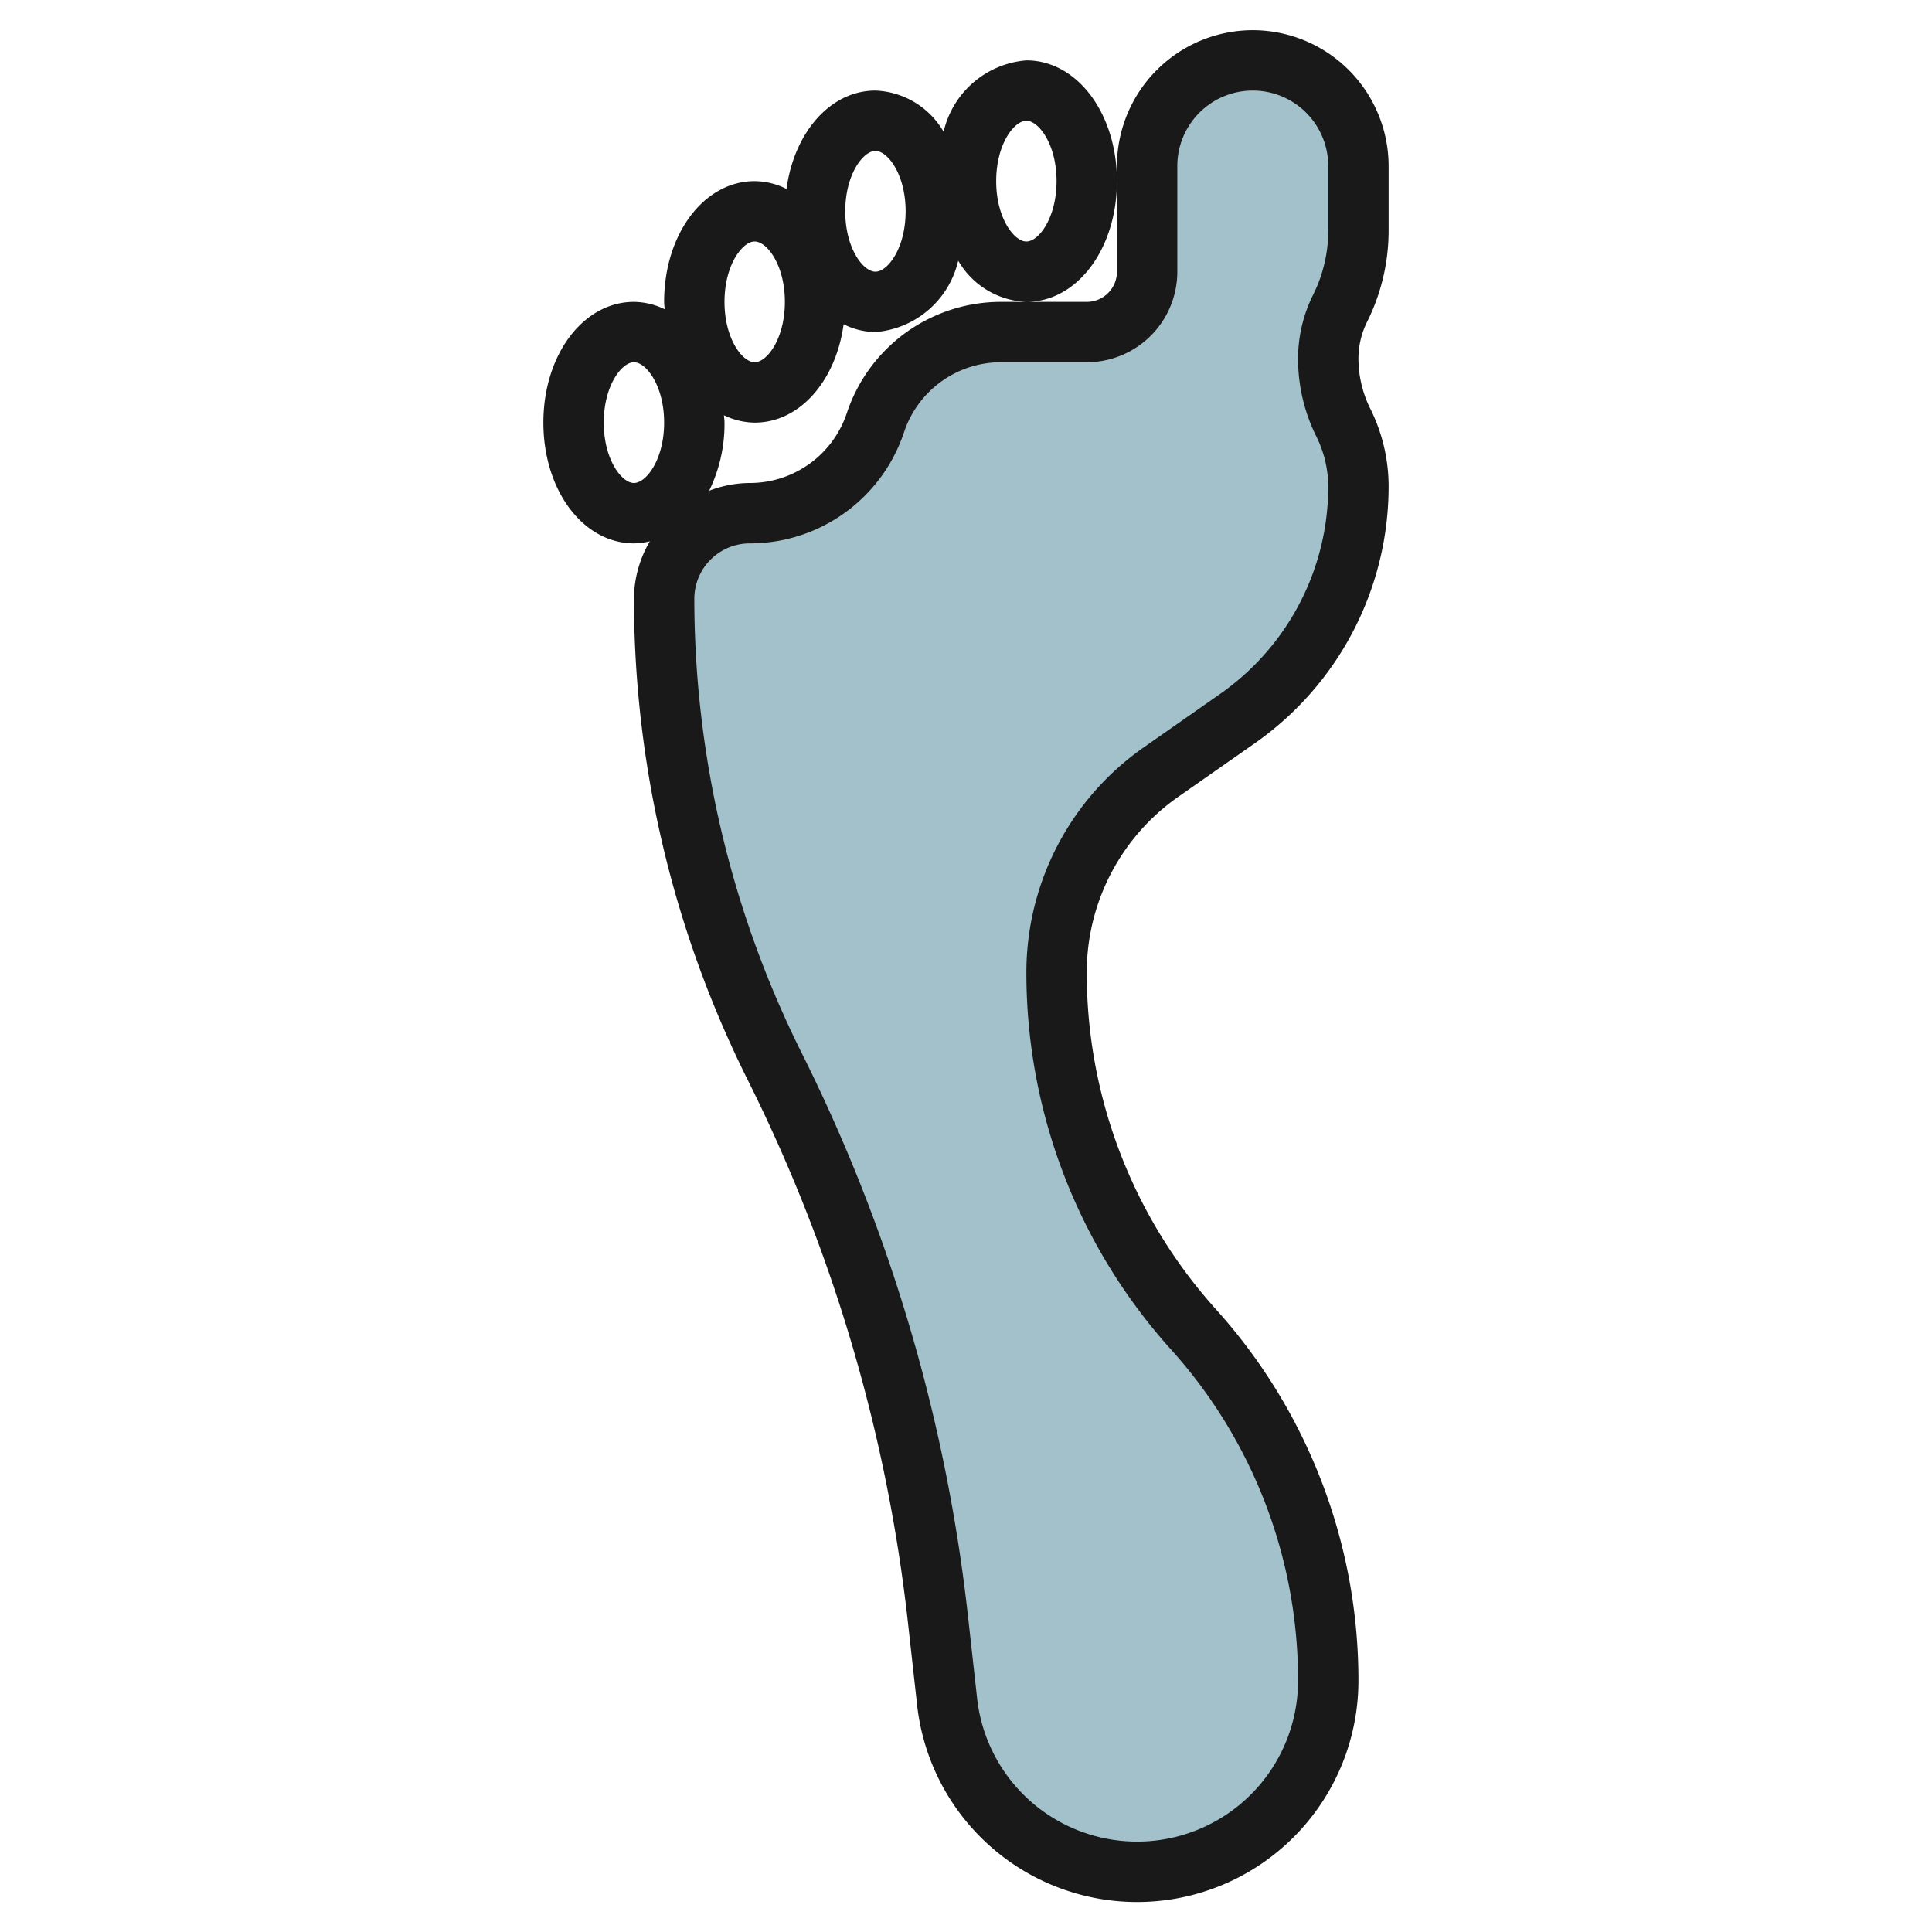
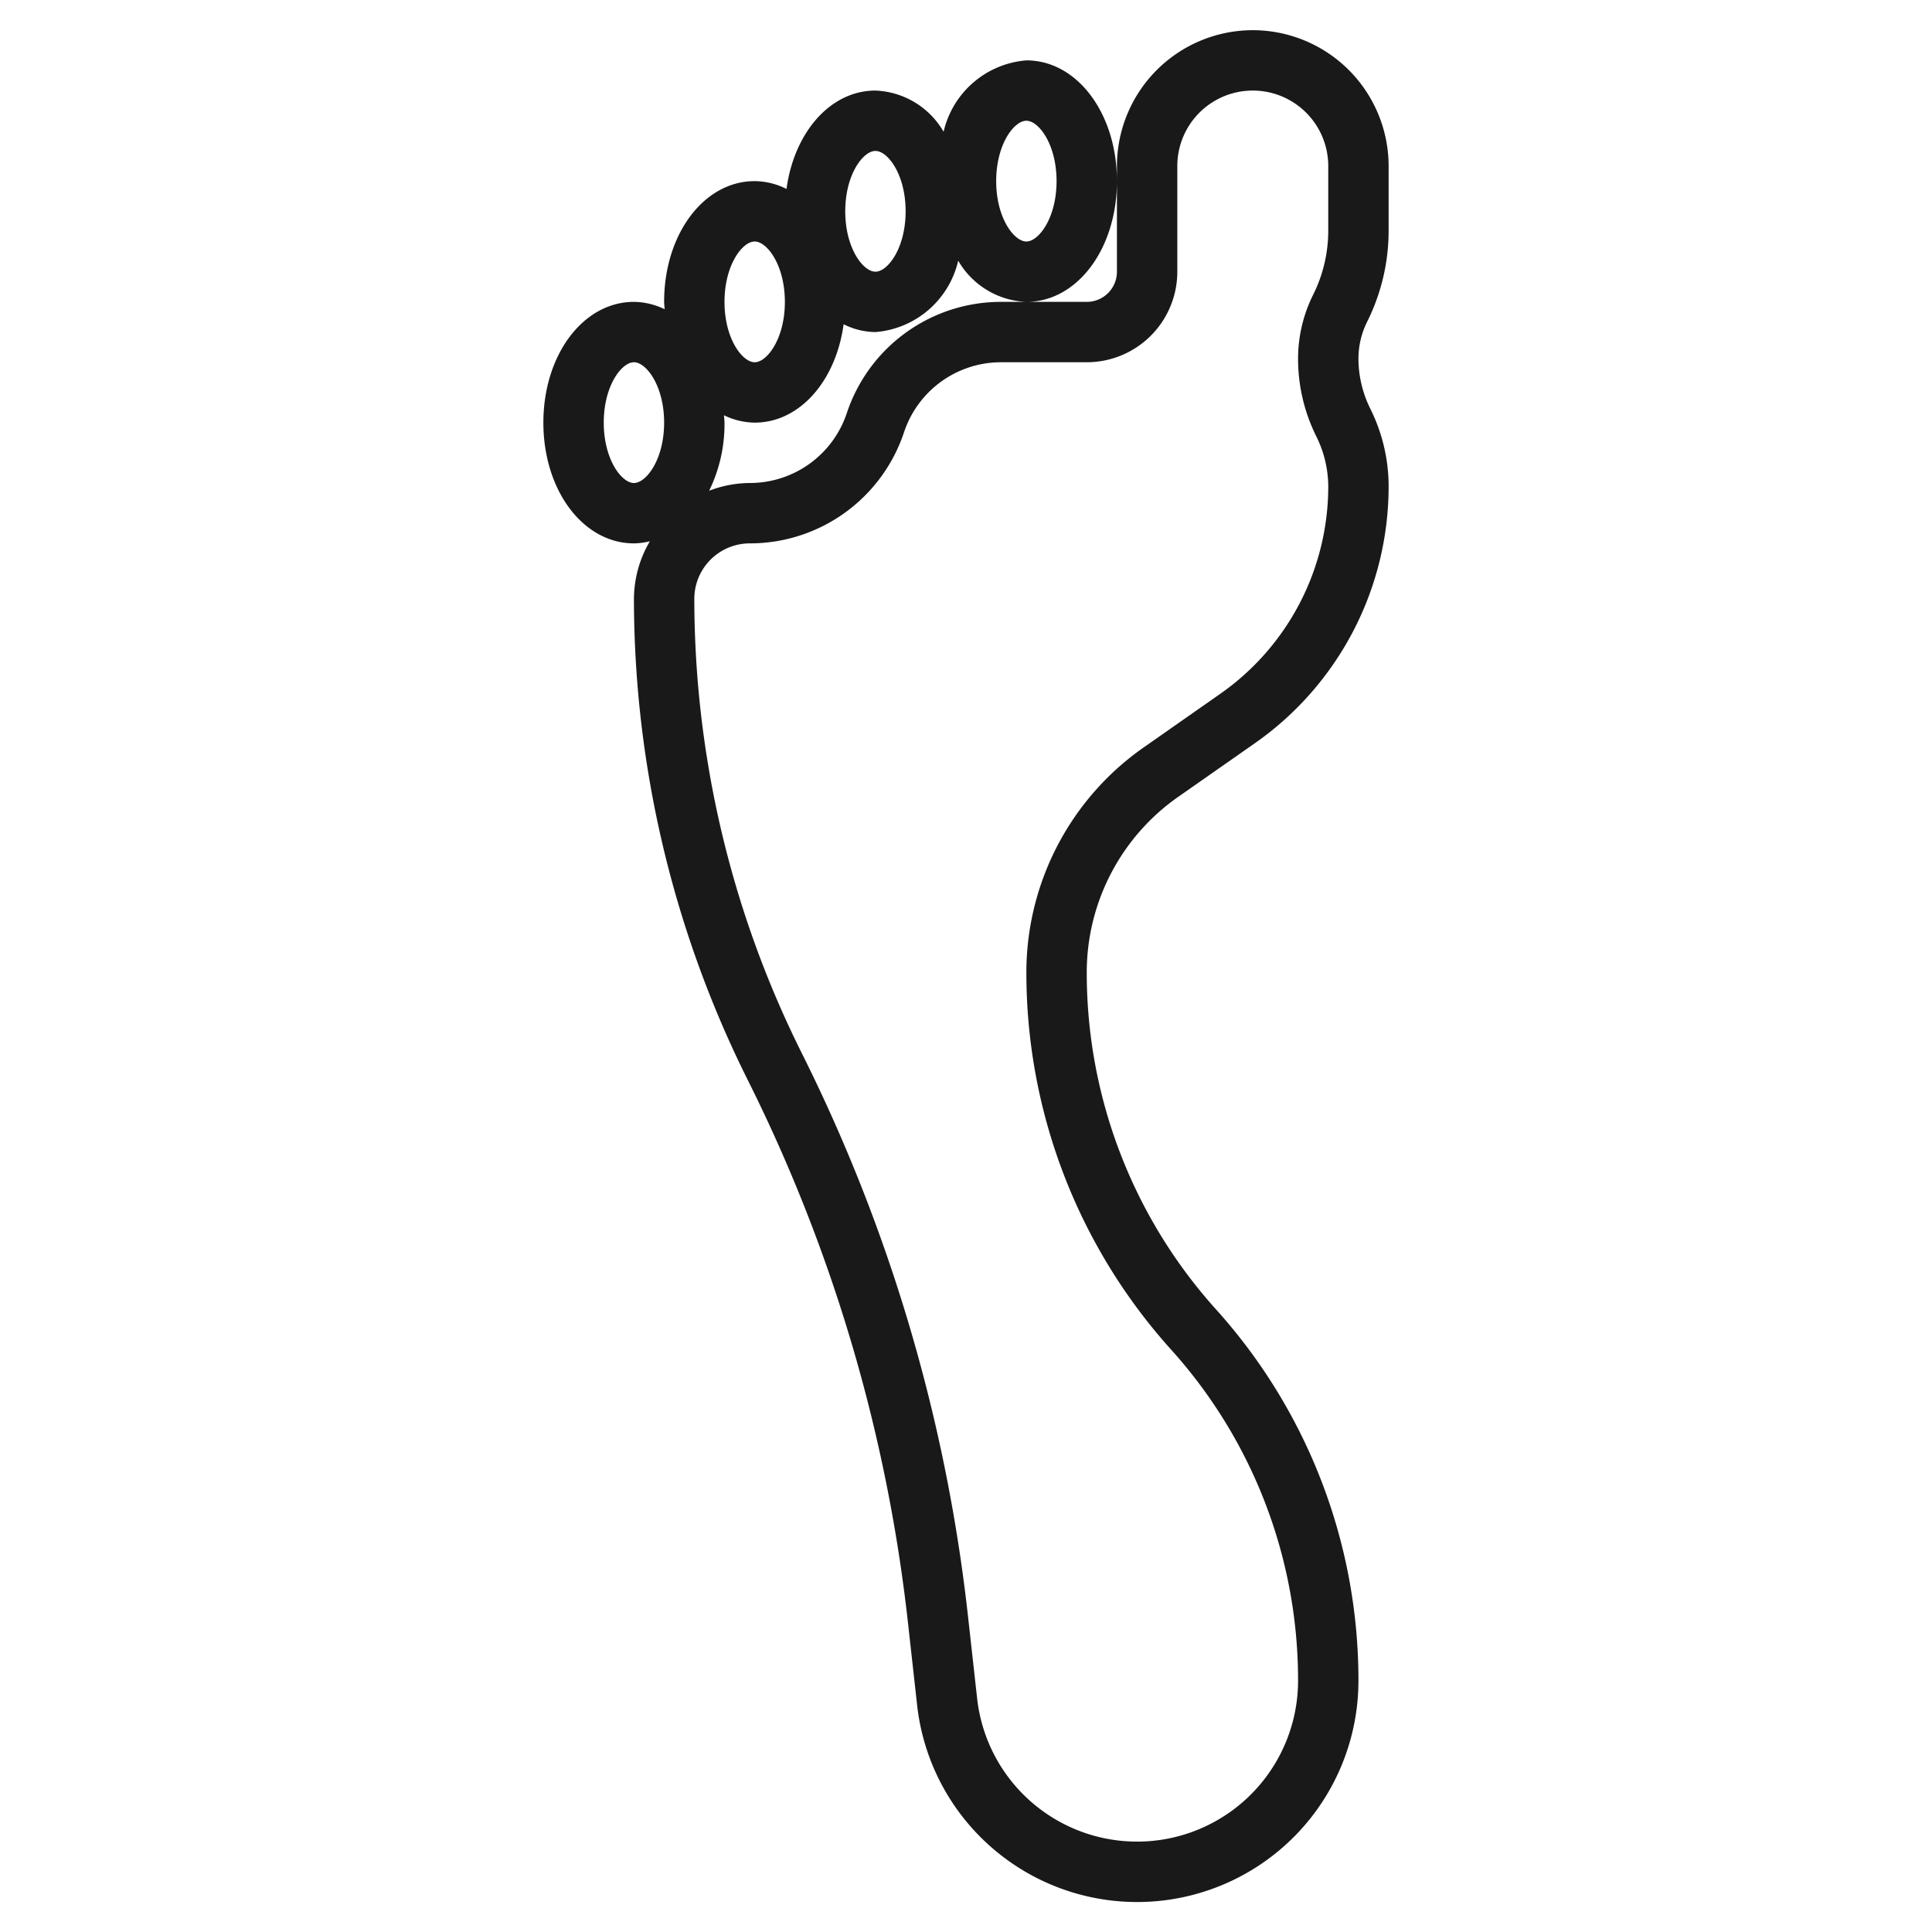
<svg xmlns="http://www.w3.org/2000/svg" id="Layer_3" data-name="Layer 3" viewBox="0 0 64 64" width="512" height="512">
-   <path d="M45,16.118h0A4.735,4.735,0,0,0,44.5,14h0a4.735,4.735,0,0,1-.5-2.118h0a3.742,3.742,0,0,1,.394-1.671h0A5.725,5.725,0,0,0,45,7.646V5.5A3.5,3.5,0,0,0,41.5,2h0A3.5,3.5,0,0,0,38,5.5V9a2,2,0,0,1-2,2H33.162A4.387,4.387,0,0,0,29,14h0a4.387,4.387,0,0,1-4.162,3h0A2.837,2.837,0,0,0,22,19.838h0A34.586,34.586,0,0,0,25.65,35.3h0a54.525,54.525,0,0,1,5.424,18.366l.3,2.7A6.332,6.332,0,0,0,37.668,62h0A6.332,6.332,0,0,0,44,55.668h0a17.378,17.378,0,0,0-4.46-11.624h0A17.681,17.681,0,0,1,35,32.214h0a8.1,8.1,0,0,1,3.452-6.631L41,23.8A9.379,9.379,0,0,0,45,16.118Z" style="fill:#a3c1ca" />
  <path d="M41.5,1A4.505,4.505,0,0,0,37,5.5V9a1,1,0,0,1-1,1H33.162a5.379,5.379,0,0,0-5.11,3.684A3.385,3.385,0,0,1,24.838,16a3.8,3.8,0,0,0-1.347.257A5.026,5.026,0,0,0,24,14c0-.084-.014-.162-.018-.244A2.387,2.387,0,0,0,25,14c1.492,0,2.691-1.383,2.946-3.259A2.385,2.385,0,0,0,29,11a3.063,3.063,0,0,0,2.742-2.365A2.73,2.73,0,0,0,34,10c1.683,0,3-1.757,3-4s-1.317-4-3-4a3.063,3.063,0,0,0-2.742,2.365A2.73,2.73,0,0,0,29,3c-1.492,0-2.691,1.383-2.946,3.259A2.385,2.385,0,0,0,25,6c-1.683,0-3,1.757-3,4,0,.084.014.162.018.244A2.387,2.387,0,0,0,21,10c-1.683,0-3,1.757-3,4s1.317,4,3,4a2.363,2.363,0,0,0,.527-.069A3.8,3.8,0,0,0,21,19.838a35.765,35.765,0,0,0,3.756,15.91A53.368,53.368,0,0,1,30.08,53.777l.3,2.7A7.332,7.332,0,0,0,45,55.668a18.345,18.345,0,0,0-4.718-12.293A16.661,16.661,0,0,1,36,32.214,7.1,7.1,0,0,1,39.025,26.4l2.549-1.783A10.385,10.385,0,0,0,46,16.118a5.772,5.772,0,0,0-.6-2.565,3.753,3.753,0,0,1-.4-1.671,2.75,2.75,0,0,1,.289-1.224A6.761,6.761,0,0,0,46,7.646V5.5A4.505,4.505,0,0,0,41.5,1ZM34,4c.408,0,1,.779,1,2s-.592,2-1,2-1-.779-1-2S33.592,4,34,4ZM29,5c.408,0,1,.779,1,2s-.592,2-1,2-1-.779-1-2S28.592,5,29,5ZM25,8c.408,0,1,.779,1,2s-.592,2-1,2-1-.779-1-2S24.592,8,25,8Zm-4,8c-.408,0-1-.779-1-2s.592-2,1-2,1,.779,1,2S21.408,16,21,16ZM44,7.646a4.752,4.752,0,0,1-.5,2.117,4.76,4.76,0,0,0-.5,2.119,5.772,5.772,0,0,0,.6,2.565,3.753,3.753,0,0,1,.4,1.671,8.385,8.385,0,0,1-3.572,6.862l-2.549,1.784A9.1,9.1,0,0,0,34,32.214a18.65,18.65,0,0,0,4.8,12.5A16.353,16.353,0,0,1,43,55.668a5.332,5.332,0,0,1-10.632.589l-.3-2.7a55.363,55.363,0,0,0-5.523-18.7A33.756,33.756,0,0,1,23,19.838,1.839,1.839,0,0,1,24.838,18a5.379,5.379,0,0,0,5.11-3.684A3.385,3.385,0,0,1,33.162,12H36a3,3,0,0,0,3-3V5.5a2.5,2.5,0,0,1,5,0Z" style="fill:#191919" />
</svg>